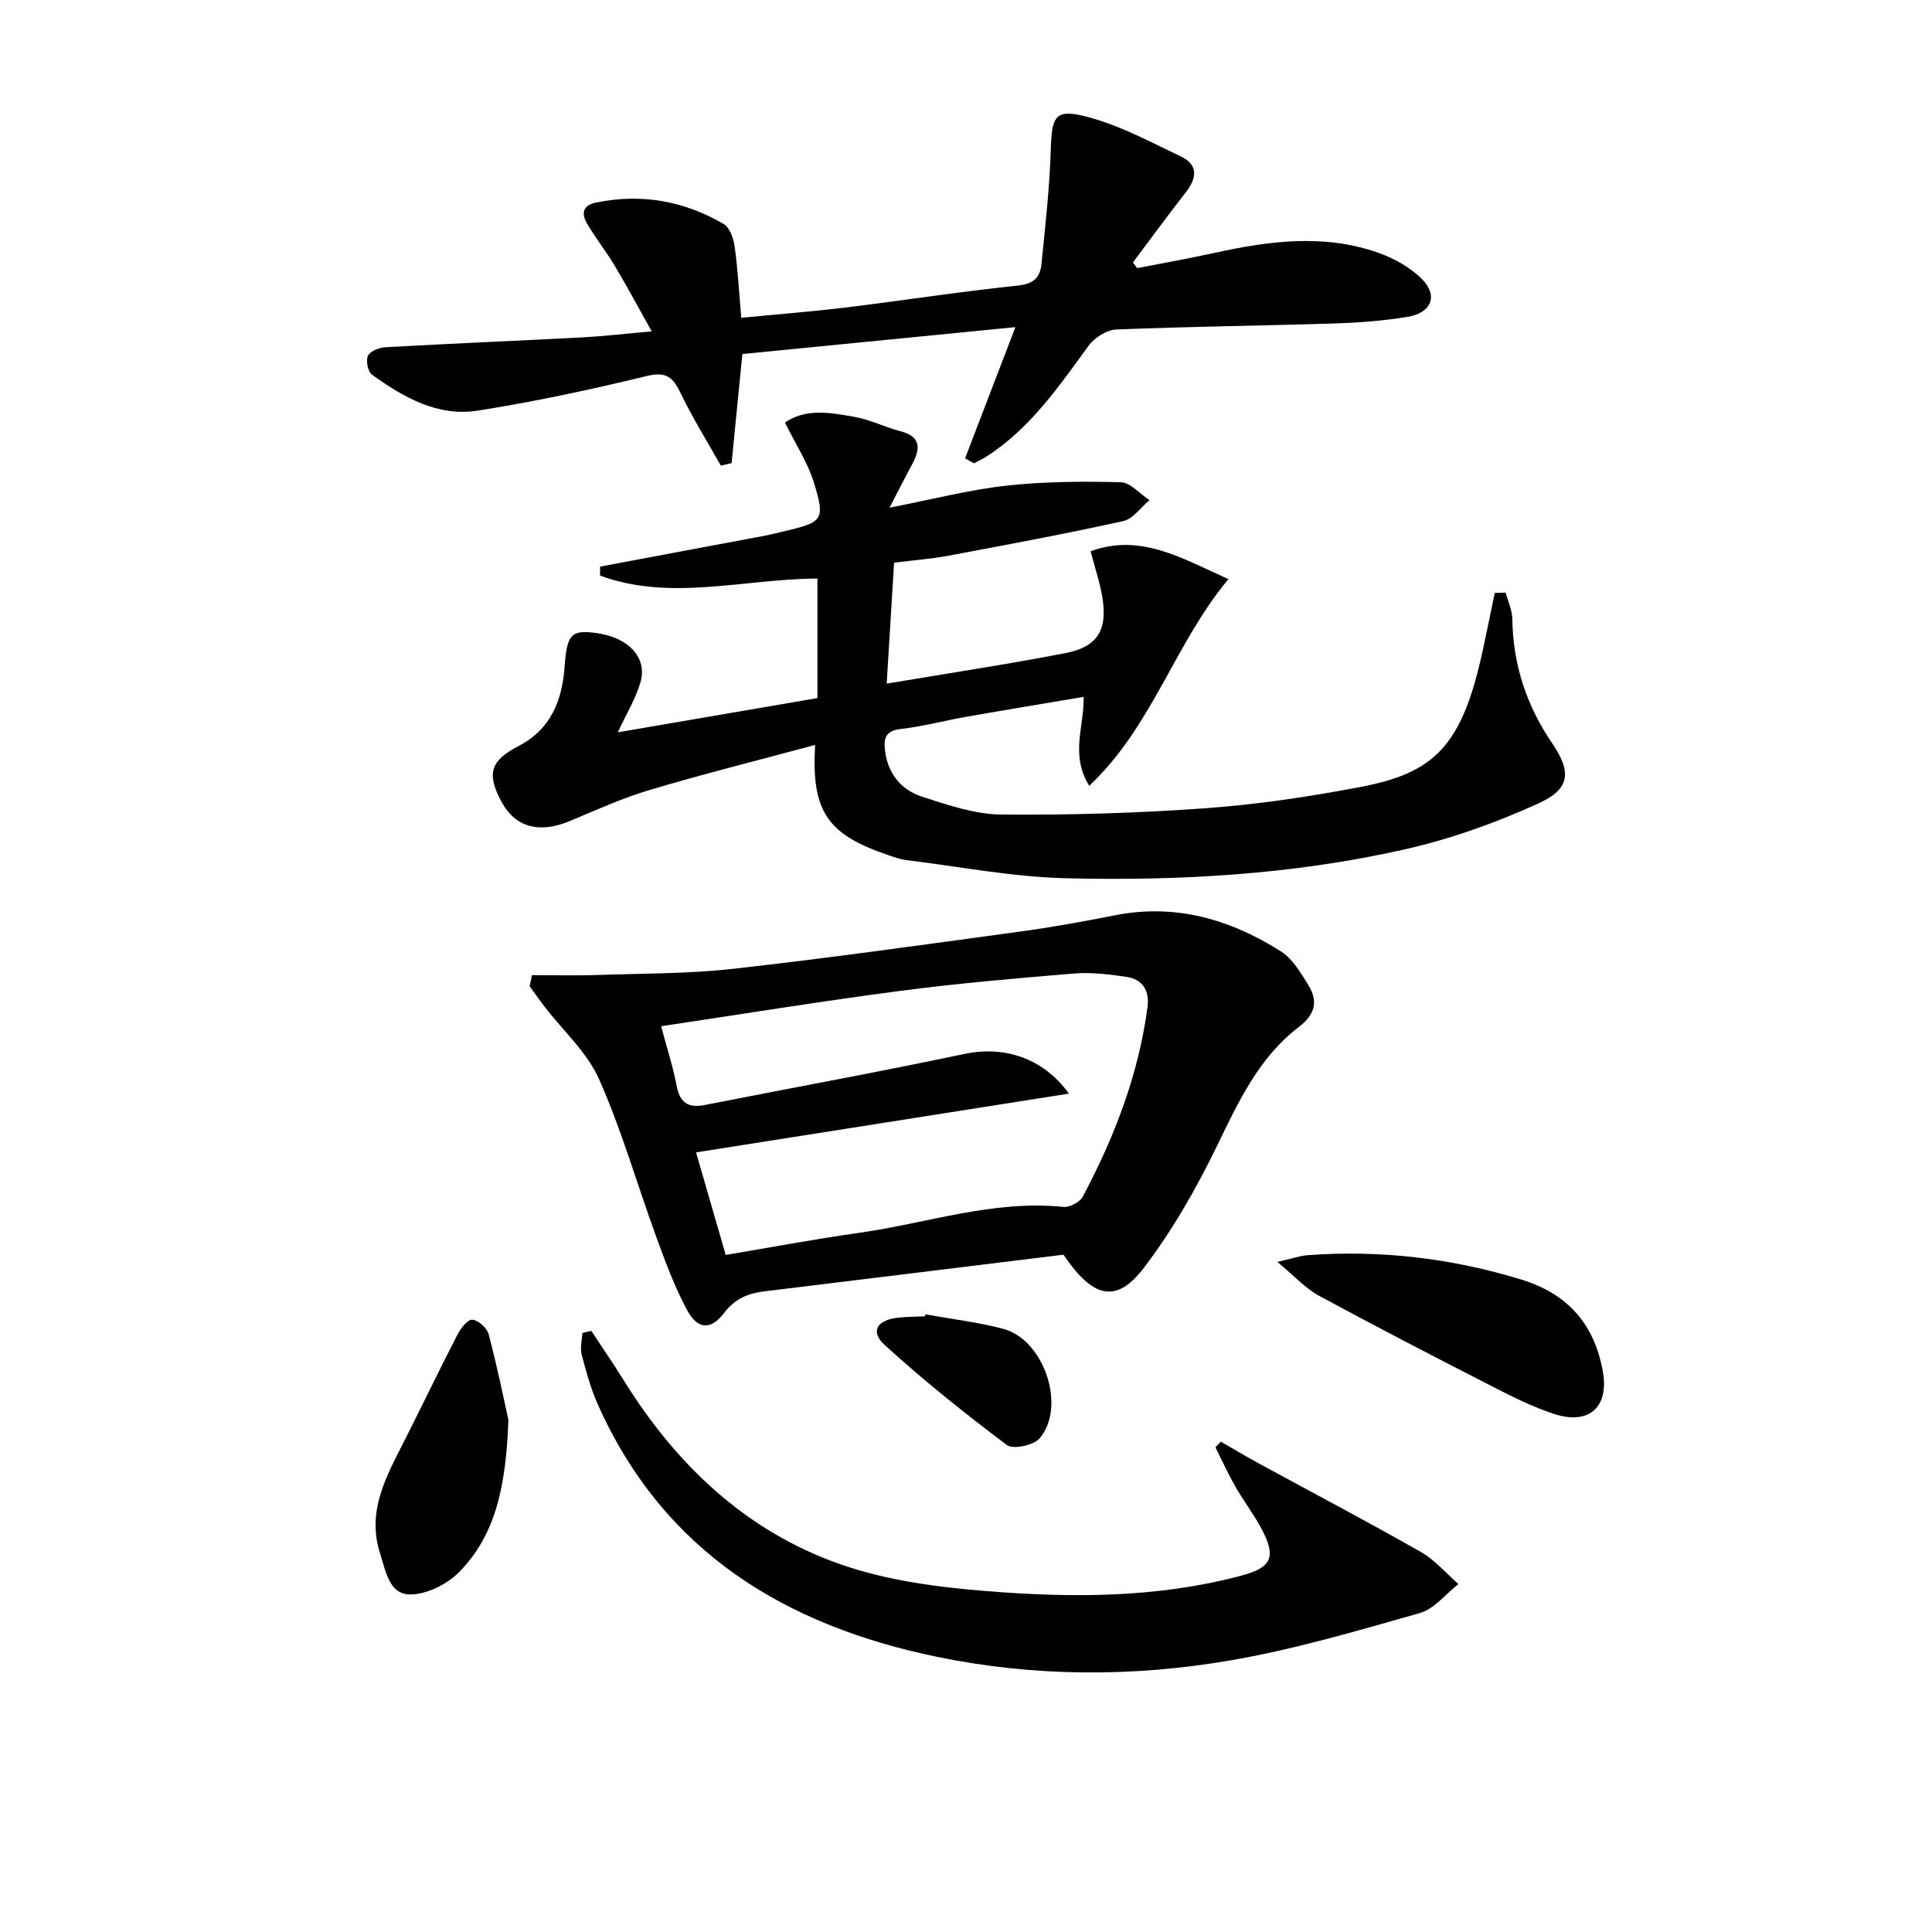
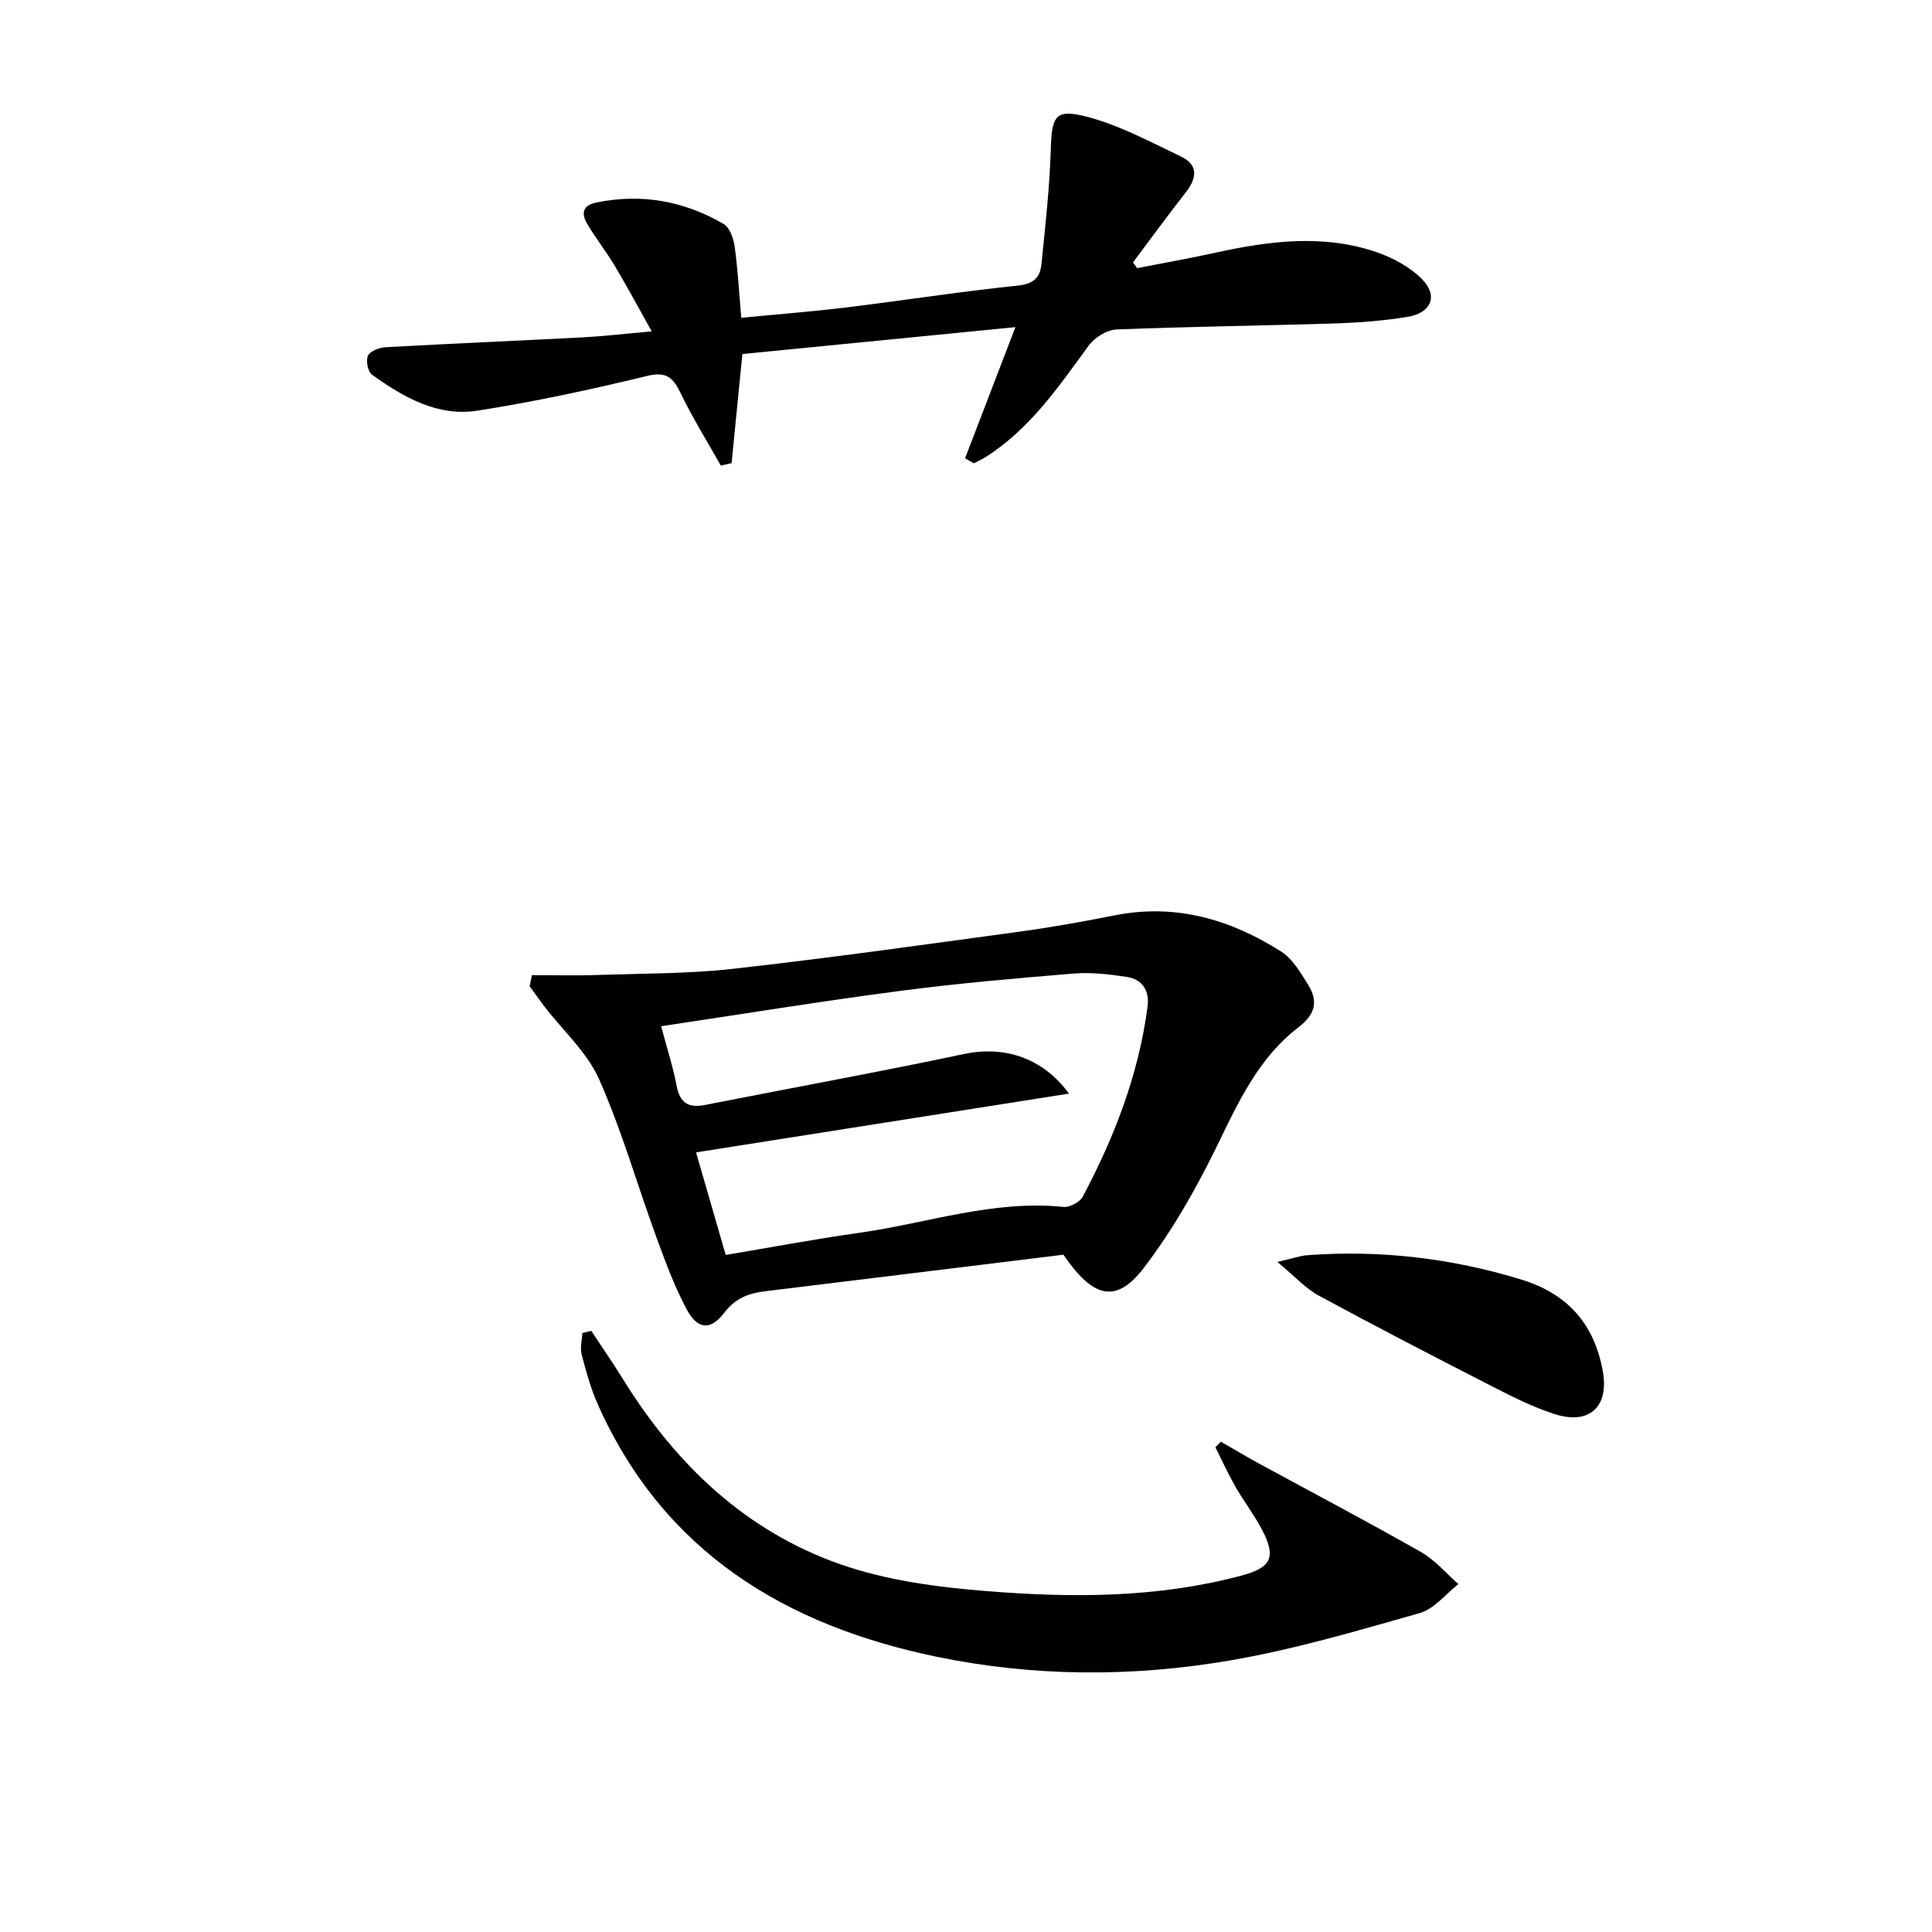
<svg xmlns="http://www.w3.org/2000/svg" enable-background="new 0 0 400 400" viewBox="0 0 400 400">
-   <path d="m184.17 105.11c8.93-1.74 16.47-3.7 24.12-4.55 7.85-.87 15.83-.92 23.74-.72 2.02.05 3.97 2.42 5.96 3.72-1.8 1.49-3.41 3.88-5.45 4.33-11.98 2.64-24.04 4.89-36.1 7.15-3.57.67-7.2.94-11.33 1.46-.5 8.17-.99 16.23-1.53 25.03 8.29-1.36 16.22-2.65 24.14-3.98 4.26-.72 8.5-1.49 12.74-2.3 6.54-1.26 8.87-4.52 7.8-11.4-.48-3.09-1.52-6.09-2.46-9.72 10.3-3.75 18.69 1.35 28.53 5.77-11.2 13.44-15.72 30.47-28.82 42.79-4.01-6.53-1-12.23-1.15-18.41-8.14 1.38-16.22 2.7-24.28 4.12-4.57.8-9.08 2.03-13.67 2.54-3.16.35-3.46 2.06-3.18 4.41.55 4.78 3.32 8.19 7.69 9.6 5.33 1.72 10.9 3.64 16.39 3.69 14.12.13 28.29-.29 42.38-1.31 10.72-.78 21.43-2.38 32-4.4 15.22-2.9 20.95-8.37 25.23-27.95.89-4.07 1.7-8.15 2.55-12.22.75-.02 1.5-.05 2.25-.07.49 1.83 1.37 3.65 1.39 5.49.14 9.44 2.95 17.93 8.25 25.71 4.02 5.91 3.79 9.42-2.8 12.43-8.96 4.09-18.45 7.46-28.05 9.61-22.96 5.15-46.42 6.48-69.88 5.9-11.05-.27-22.05-2.42-33.06-3.77-1.3-.16-2.56-.64-3.81-1.07-12.5-4.25-15.81-9.06-15-22.76-11.55 3.11-22.89 5.95-34.08 9.27-5.69 1.69-11.17 4.17-16.66 6.47-6.31 2.65-11.29 1.36-14.16-3.92-3.15-5.79-2.39-8.55 3.48-11.58 6.71-3.46 9.04-9.43 9.55-16.4.49-6.65 1.31-7.69 6.4-7.03 6.78.87 10.82 5.07 9.3 10.26-1 3.41-2.93 6.54-4.69 10.32 13.79-2.37 27.41-4.7 41.34-7.09 0-8.35 0-16.55 0-24.75-15.27.07-30.39 4.78-45.01-.61.01-.62.01-1.24.02-1.86 11.34-2.13 22.68-4.24 34.01-6.38 1.46-.28 2.91-.66 4.36-1 7.73-1.82 8.26-2.3 5.9-9.99-1.28-4.17-3.79-7.96-6-12.45 4.34-3.03 9.46-2.05 14.4-1.18 3.24.57 6.29 2.13 9.5 2.97 4.24 1.1 4.18 3.54 2.49 6.73-1.45 2.68-2.83 5.4-4.74 9.1z" />
  <path d="m110.14 201.89c4.51 0 9.03.13 13.54-.03 9.41-.32 18.87-.24 28.21-1.29 19.78-2.22 39.51-5 59.24-7.69 6.57-.89 13.11-2.07 19.61-3.36 12.6-2.51 23.96.8 34.47 7.46 2.37 1.5 4.04 4.35 5.6 6.86 2.12 3.41 1.6 6.11-1.99 8.86-8.15 6.24-12.37 15.31-16.77 24.38-4.31 8.87-9.27 17.62-15.24 25.43-5.75 7.52-10.55 6.21-16.64-2.74-20.7 2.54-41.27 5.08-61.85 7.58-3.38.41-6.11 1.48-8.36 4.43-2.81 3.69-5.52 3.52-7.74-.61-2.57-4.78-4.47-9.95-6.34-15.06-3.98-10.89-7.16-22.12-11.85-32.68-2.47-5.56-7.44-10.01-11.26-14.98-1.07-1.39-2.08-2.84-3.11-4.26.15-.77.31-1.54.48-2.3zm26.74 10.58c1.24 4.66 2.48 8.45 3.21 12.33.67 3.58 2.45 4.64 5.88 3.97 17.88-3.53 35.81-6.78 53.63-10.55 8.16-1.73 16.21.65 21.72 8.2-25.88 4.08-51.3 8.09-77.21 12.17 2.19 7.58 4.14 14.31 6.14 21.23 9.6-1.61 18.57-3.3 27.59-4.57 14.08-1.98 27.8-6.87 42.35-5.37 1.27.13 3.37-.98 3.97-2.1 6.59-12.38 11.58-25.35 13.43-39.35.43-3.28-1.02-5.69-4.36-6.18-3.6-.53-7.3-.99-10.9-.69-12.07.99-24.16 2.04-36.16 3.62-16.25 2.13-32.44 4.77-49.29 7.29z" />
  <path d="m199.81 94.88c3.34-8.69 6.68-17.39 10.42-27.15-19.43 1.91-38.14 3.76-56.53 5.57-.82 8.34-1.53 15.46-2.23 22.58-.74.17-1.49.34-2.23.52-2.78-4.95-5.8-9.78-8.26-14.88-1.58-3.27-2.89-4.69-7.04-3.68-11.59 2.82-23.29 5.33-35.07 7.18-8.25 1.3-15.35-2.78-21.85-7.44-.86-.61-1.31-2.93-.84-3.94.46-.96 2.34-1.68 3.63-1.75 13.6-.76 27.22-1.33 40.83-2.04 4.3-.23 8.59-.74 14.29-1.24-2.75-4.9-5.09-9.3-7.65-13.58-1.78-2.99-3.98-5.72-5.73-8.73-1.17-2-1.03-3.77 1.89-4.37 9.38-1.92 18.19-.33 26.36 4.43 1.27.74 2.07 2.99 2.3 4.66.66 4.72.91 9.51 1.37 14.78 7.35-.72 14.57-1.28 21.76-2.15 11.86-1.45 23.67-3.29 35.54-4.53 3.19-.33 4.57-1.66 4.84-4.35.79-7.9 1.7-15.82 1.94-23.75.21-7 .86-8.58 7.55-6.83 6.75 1.77 13.09 5.2 19.45 8.24 3.56 1.71 3.26 4.44.98 7.36-3.74 4.78-7.32 9.69-10.96 14.54.29.4.57.79.86 1.19 5.42-1.06 10.86-2.03 16.25-3.21 11.15-2.44 22.34-3.89 33.42-.07 3.34 1.16 6.78 3.02 9.25 5.49 3.48 3.47 2.03 7.07-2.96 7.88-4.9.79-9.9 1.19-14.86 1.35-15.13.48-30.27.64-45.39 1.26-2.01.08-4.57 1.71-5.8 3.41-6.18 8.49-12.11 17.14-21.18 22.94-.81.52-1.69.91-2.54 1.36-.6-.35-1.21-.7-1.81-1.05z" />
  <path d="m122.42 275.54c2.24 3.4 4.55 6.75 6.69 10.2 10.84 17.46 25.22 31.19 44.69 38.06 9.7 3.43 20.35 4.82 30.68 5.64 17.57 1.4 35.23 1.4 52.51-3.22 6.23-1.66 7.29-3.77 4.3-9.51-1.61-3.08-3.77-5.87-5.5-8.89-1.51-2.65-2.78-5.44-4.15-8.17l1.11-1.17c2.61 1.49 5.18 3.04 7.82 4.48 11.22 6.11 22.54 12.06 33.64 18.38 2.9 1.65 5.18 4.39 7.74 6.63-2.65 2.06-5.01 5.15-8 6-13.04 3.7-26.13 7.57-39.47 9.84-20.09 3.42-40.41 3.36-60.47-.78-31.43-6.49-56.58-21.69-70.21-52.2-1.48-3.3-2.45-6.86-3.37-10.37-.36-1.39.07-2.98.14-4.49.63-.14 1.24-.29 1.85-.43z" />
  <path d="m264.46 261.27c3.23-.74 4.74-1.29 6.28-1.4 15.04-1.1 29.74.61 44.2 5.04 9.59 2.94 15.07 9.13 16.88 18.84 1.4 7.46-2.7 11.36-10 9.01-4.39-1.42-8.59-3.52-12.72-5.64-12.09-6.19-24.15-12.42-36.09-18.89-2.75-1.5-4.95-3.99-8.55-6.96z" />
-   <path d="m105.26 293.99c-.51 13.95-2.71 23.83-10.16 31.45-2.49 2.55-6.73 4.67-10.17 4.68-4.35 0-5.05-4.79-6.24-8.49-2.78-8.71 1.21-15.81 4.9-23.07 3.73-7.36 7.29-14.81 11.07-22.14.68-1.33 2.1-3.24 3.1-3.19 1.22.06 3.08 1.71 3.41 3 1.84 6.98 3.28 14.08 4.09 17.76z" />
-   <path d="m191.59 272.12c5.38.97 10.84 1.61 16.11 3 8.43 2.22 13.13 16.04 7.57 22.65-1.23 1.46-5.51 2.38-6.79 1.42-8.72-6.55-17.27-13.38-25.32-20.73-3.08-2.81-1.58-5.2 2.86-5.66 1.82-.19 3.65-.19 5.48-.27.03-.14.06-.28.09-.41z" />
</svg>